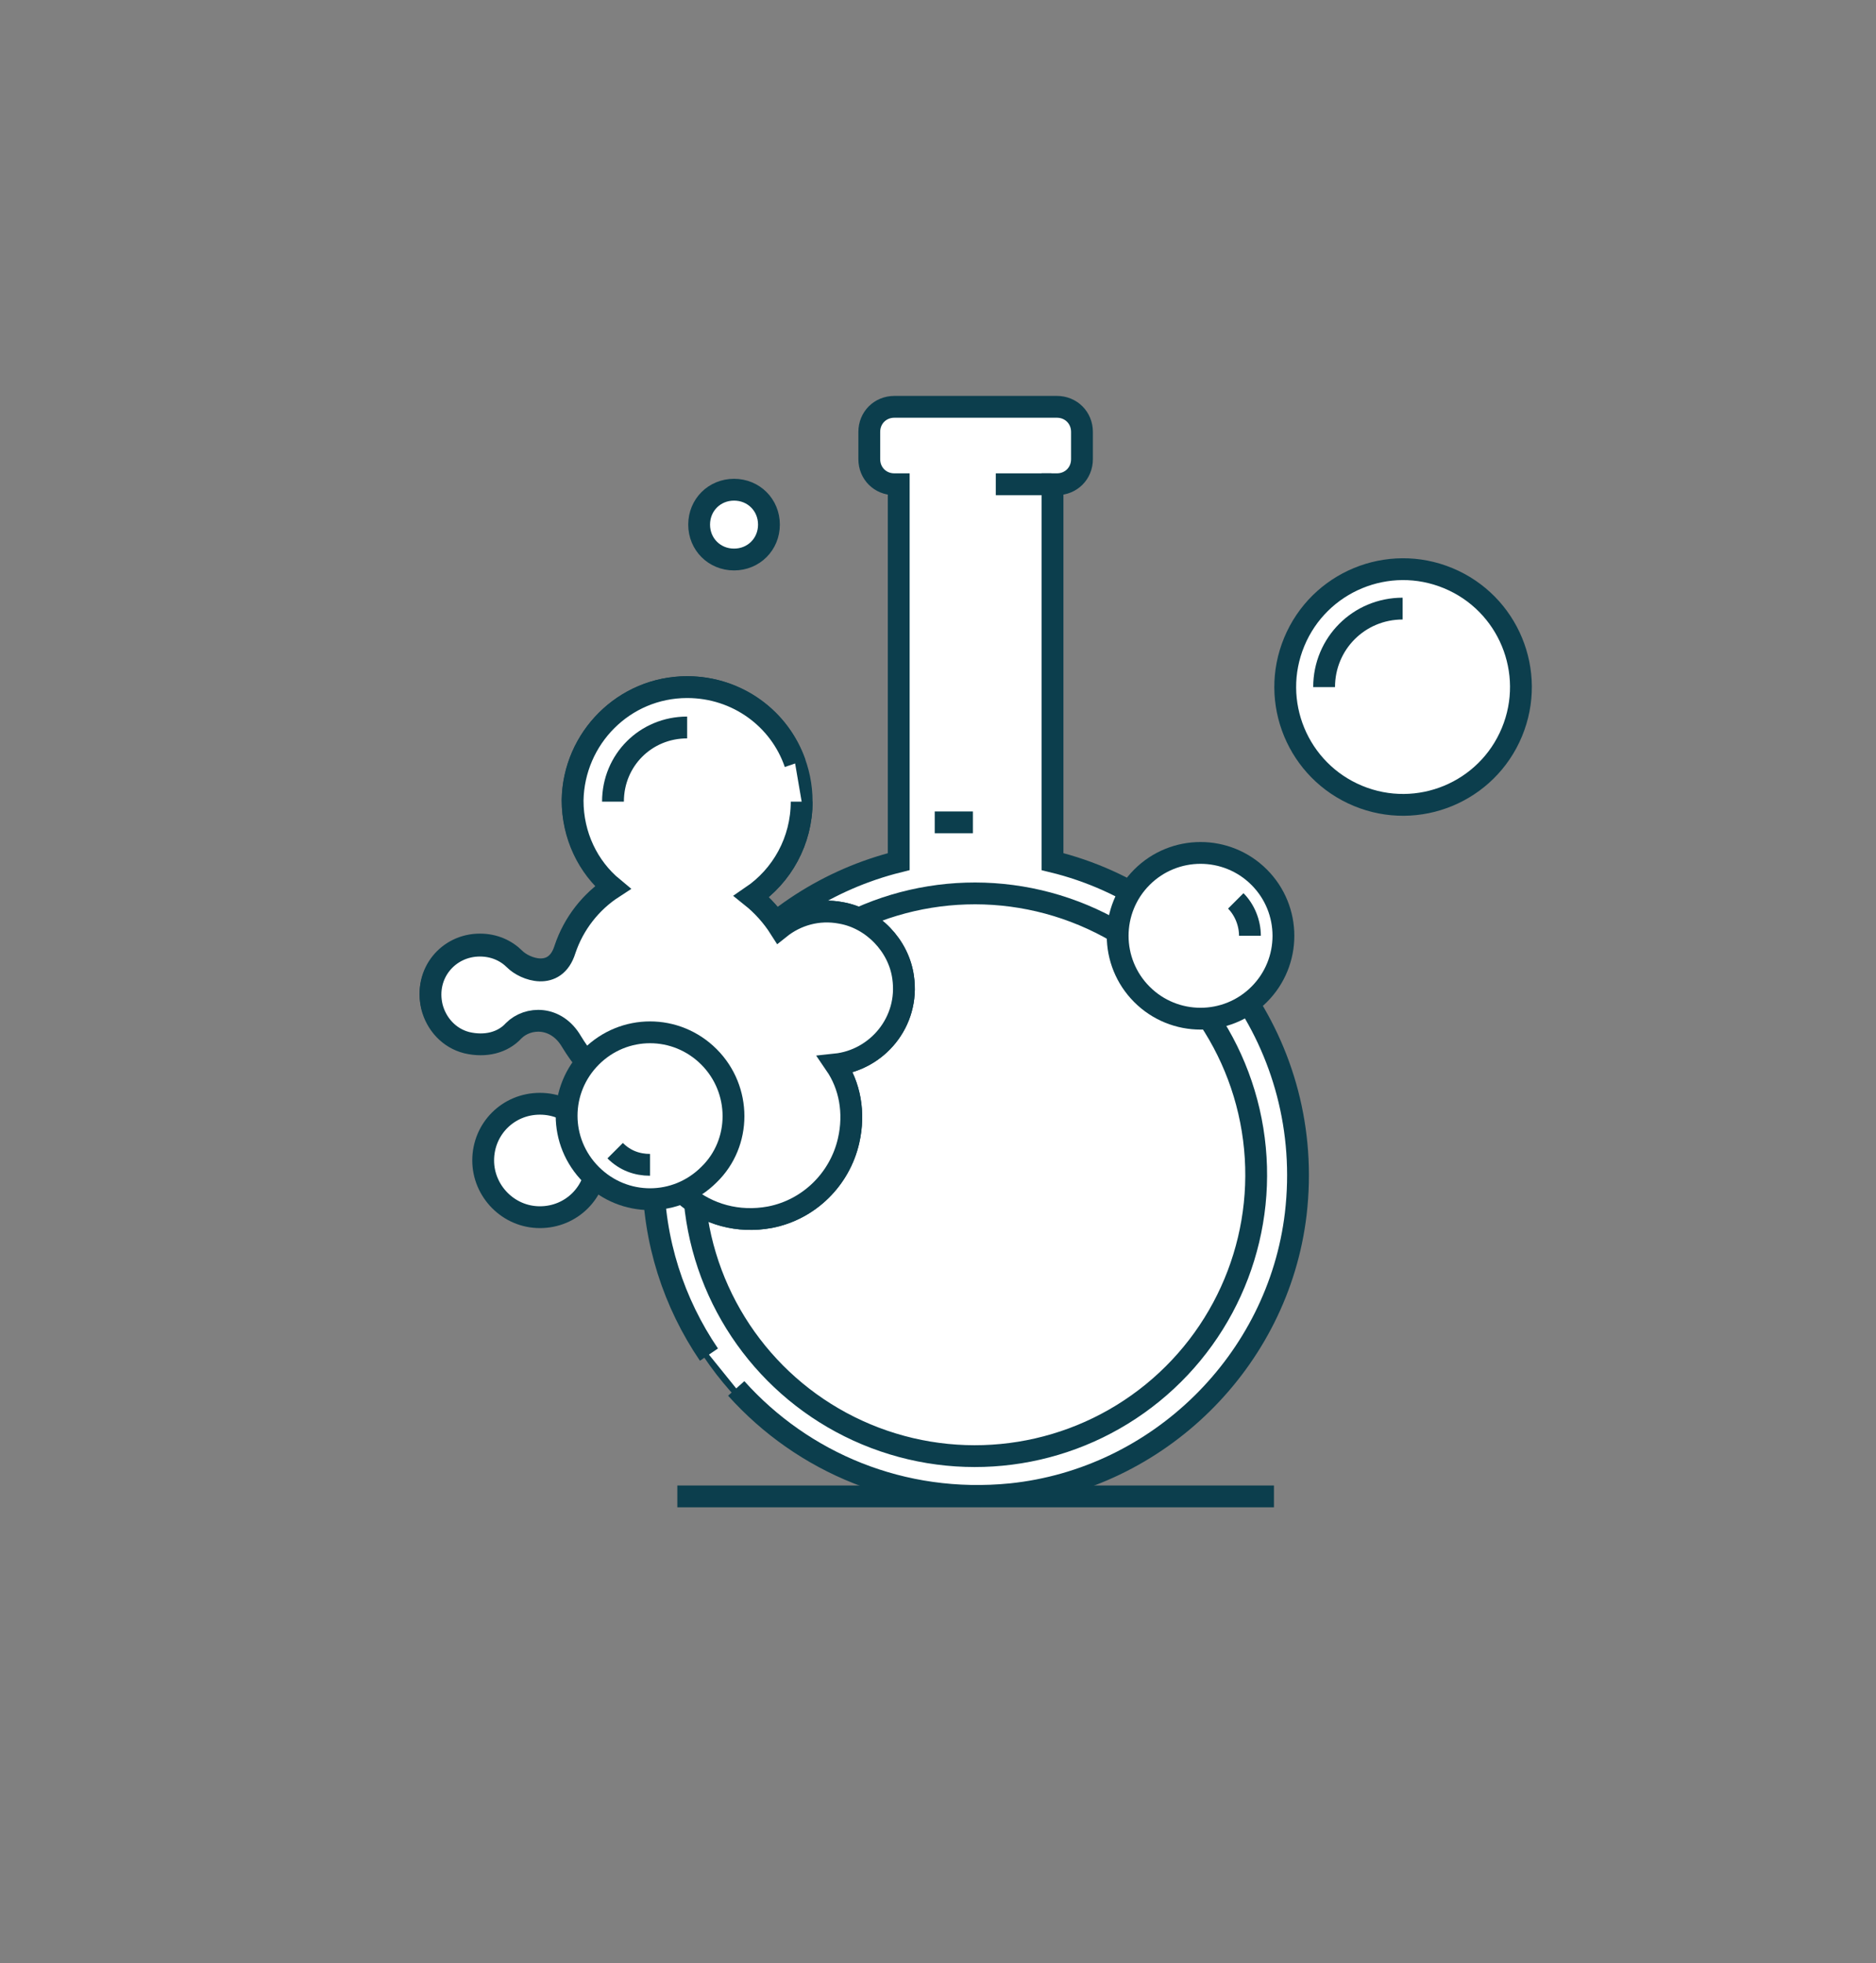
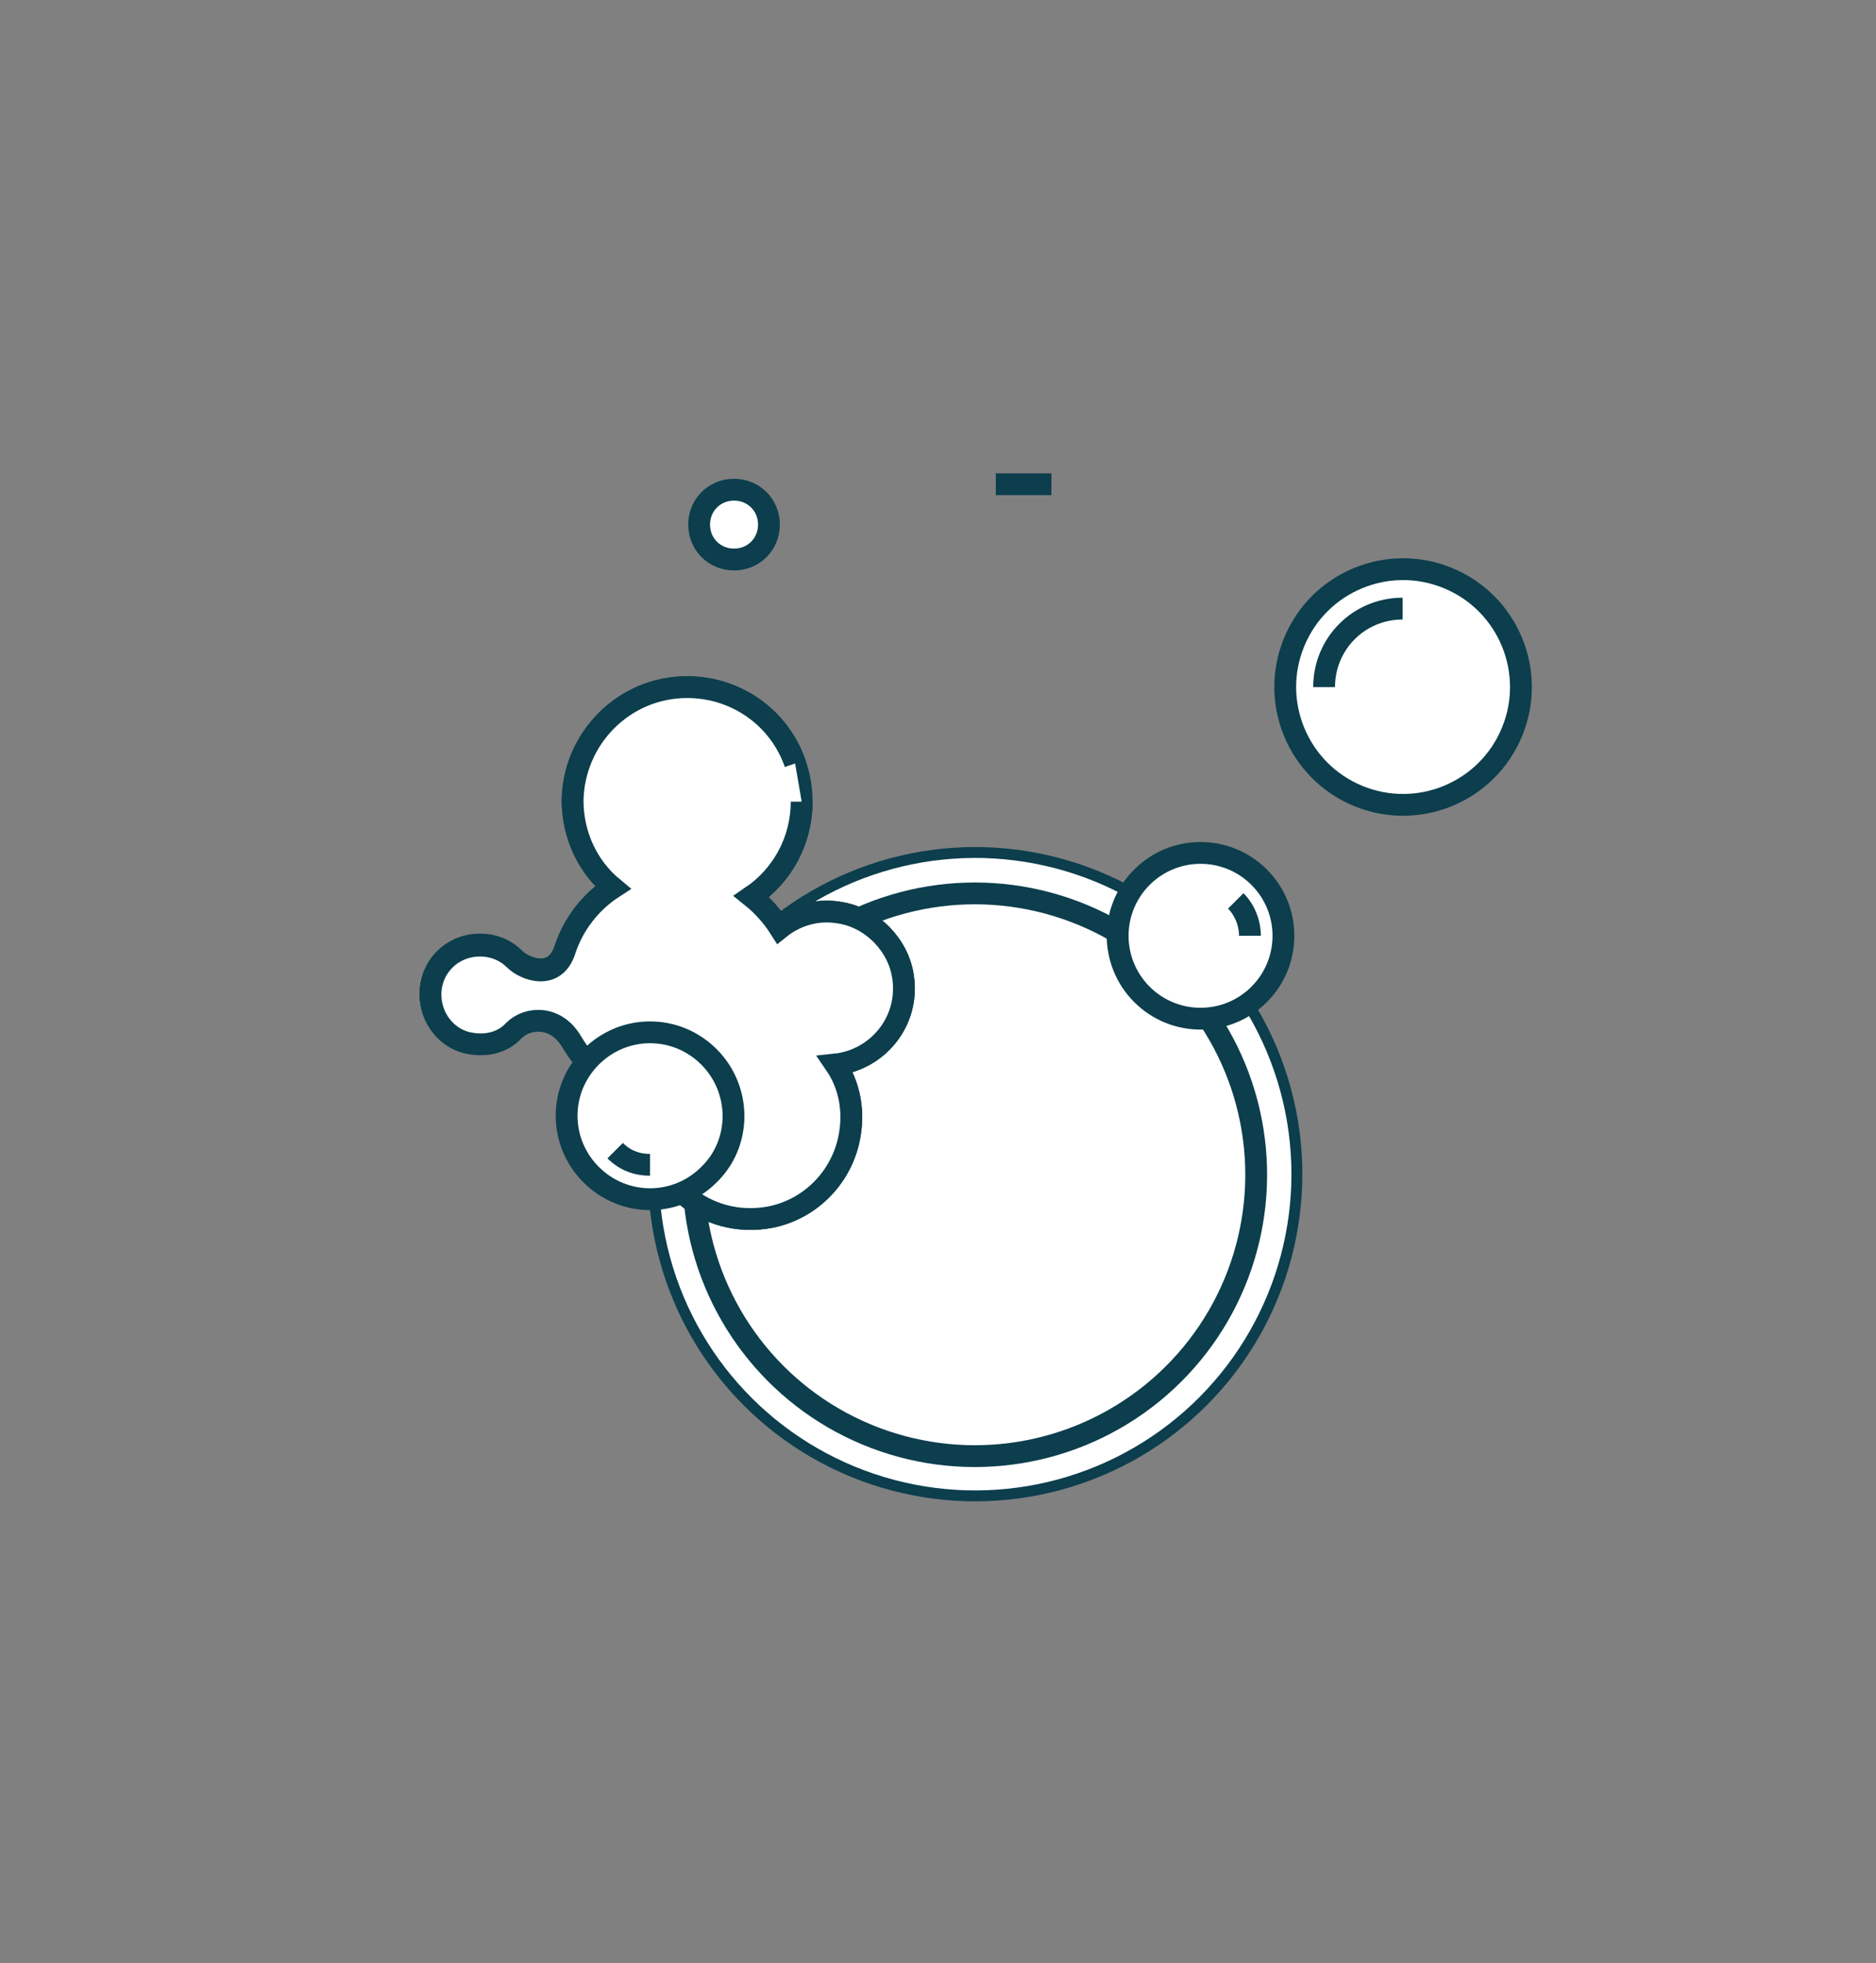
<svg xmlns="http://www.w3.org/2000/svg" version="1.1" id="Ebene_1" x="0px" y="0px" viewBox="0 0 172 180" style="enable-background:new 0 0 172 180;" xml:space="preserve">
  <rect x="0" y="0" width="172" height="180" fill="#808080" stroke="none" />
  <style type="text/css">
	.st0{fill:#FFFFFF;stroke:#0C3E4D;stroke-miterlimit:10;}
	.st1{fill:#FFFFFF;stroke:#0C3E4D;stroke-width:2;stroke-miterlimit:10;}
	.st2{fill:none;stroke:#0C3E4D;stroke-width:2;stroke-miterlimit:10;}
</style>
  <g>
    <g>
      <ellipse transform="matrix(0.973 -0.23 0.23 0.973 -22.348 23.427)" class="st0" cx="89.4" cy="107.7" rx="29.5" ry="29.5" />
-       <path class="st1" d="M65,124.2c-3.2-4.7-5.1-10.4-5.1-16.5c0-13.9,9.6-25.5,22.5-28.7V44.4H82c-1.3,0-2.3-1-2.3-2.3v-2.5    c0-1.3,1-2.3,2.3-2.3h14.9c1.3,0,2.3,1,2.3,2.3v2.5c0,1.3-1,2.3-2.3,2.3h-0.4V79c14,3.4,24.1,16.9,22.3,32.3    c-1.6,13.5-12.6,24.3-26.1,25.7c-10,1-19.1-2.9-25.2-9.7" />
      <ellipse transform="matrix(0.987 -0.16 0.16 0.987 -16.094 15.715)" class="st1" cx="89.4" cy="107.7" rx="25.8" ry="25.8" />
      <line class="st2" x1="96.4" y1="44.4" x2="91.3" y2="44.4" />
-       <line class="st2" x1="89.2" y1="75.4" x2="85.7" y2="75.4" />
    </g>
    <g>
      <ellipse transform="matrix(0.707 -0.707 0.707 0.707 -28.43 102.981)" class="st1" cx="110.1" cy="85.8" rx="7.6" ry="7.6" />
      <path class="st2" d="M114.6,85.8c0-1.2-0.5-2.4-1.3-3.2" />
    </g>
    <g>
      <ellipse transform="matrix(0.383 -0.924 0.924 0.383 21.175 157.688)" class="st1" cx="128.6" cy="63" rx="10.8" ry="10.8" />
      <path class="st1" d="M128.6,55.8c-4,0-7.2,3.2-7.2,7.2" />
    </g>
    <path class="st1" d="M64.1,48.1c0,1.8,1.4,3.2,3.2,3.2c1.8,0,3.2-1.4,3.2-3.2c0-1.8-1.4-3.2-3.2-3.2C65.5,44.9,64.1,46.3,64.1,48.1   z" />
    <g>
-       <path class="st1" d="M59.6,102.5c0-0.5,0-0.9,0.1-1.4c-3.2-0.7-5.6-2.9-7.3-5.7c-1.4-2.4-4-2.3-5.3-1c-1,1.1-2.6,1.5-4.3,1.1    c-1.6-0.4-2.8-1.7-3.2-3.3c-0.7-3,1.5-5.6,4.4-5.6c1.3,0,2.4,0.5,3.2,1.3c0.9,0.9,3.7,2,4.6-0.9c0.8-2.4,2.4-4.4,4.4-5.7    c-2.3-1.9-3.7-4.8-3.7-8C52.6,67.7,57.2,63,63,63c5.8,0,10.5,4.7,10.5,10.5c0,3.6-1.8,6.8-4.6,8.7c1,0.8,1.9,1.8,2.6,2.9    c1.5-1.2,3.5-1.8,5.6-1.4c2.9,0.5,5.3,3,5.7,5.9c0.6,4.1-2.4,7.6-6.2,8c1.3,1.9,1.8,4.4,1.2,7c-0.8,3.5-3.6,6.3-7.2,7    C64.7,112.7,59.6,108.2,59.6,102.5z" />
+       <path class="st1" d="M59.6,102.5c0-0.5,0-0.9,0.1-1.4c-3.2-0.7-5.6-2.9-7.3-5.7c-1.4-2.4-4-2.3-5.3-1c-1,1.1-2.6,1.5-4.3,1.1    c-1.6-0.4-2.8-1.7-3.2-3.3c-0.7-3,1.5-5.6,4.4-5.6c1.3,0,2.4,0.5,3.2,1.3c0.9,0.9,3.7,2,4.6-0.9c0.8-2.4,2.4-4.4,4.4-5.7    c-2.3-1.9-3.7-4.8-3.7-8C52.6,67.7,57.2,63,63,63c5.8,0,10.5,4.7,10.5,10.5c0,3.6-1.8,6.8-4.6,8.7c1,0.8,1.9,1.8,2.6,2.9    c1.5-1.2,3.5-1.8,5.6-1.4c2.9,0.5,5.3,3,5.7,5.9c0.6,4.1-2.4,7.6-6.2,8c1.3,1.9,1.8,4.4,1.2,7c-0.8,3.5-3.6,6.3-7.2,7    C64.7,112.7,59.6,108.2,59.6,102.5" />
      <path class="st1" d="M73.5,73.5c0,3.6-1.8,6.8-4.6,8.7c1,0.8,1.9,1.8,2.6,2.9c1.5-1.2,3.5-1.8,5.6-1.4c2.9,0.5,5.3,3,5.7,5.9    c0.6,4.1-2.4,7.6-6.2,8c1.3,1.9,1.8,4.4,1.2,7c-0.8,3.5-3.6,6.3-7.2,7c-5.9,1.1-11-3.3-11-9c0-0.5,0-0.9,0.1-1.4    c-3.2-0.7-5.6-2.9-7.3-5.7c-1.4-2.4-4-2.3-5.3-1c-1,1.1-2.6,1.5-4.3,1.1c-1.6-0.4-2.8-1.7-3.2-3.3c-0.7-3,1.5-5.6,4.4-5.6    c1.3,0,2.4,0.5,3.2,1.3c0.9,0.9,3.7,2,4.6-0.9c0.8-2.4,2.4-4.4,4.4-5.7c-2.3-1.9-3.7-4.8-3.7-8C52.6,67.7,57.2,63,63,63    c4.6,0,8.5,2.9,9.9,7" />
-       <path class="st1" d="M63,66.7c-3.8,0-6.8,3-6.8,6.8" />
-       <path class="st1" d="M49.5,111.6c2.9,0,5.2-2.3,5.2-5.2c0-2.9-2.3-5.2-5.2-5.2c-2.9,0-5.2,2.3-5.2,5.2    C44.3,109.2,46.6,111.6,49.5,111.6z" />
      <g>
        <path class="st1" d="M65,96.9c-3-3-7.8-3-10.8,0c-3,3-3,7.8,0,10.8c3,3,7.8,3,10.8,0C68,104.8,68,99.9,65,96.9z" />
        <path class="st1" d="M56.4,105.5c0.9,0.9,2,1.3,3.2,1.3" />
      </g>
    </g>
-     <line class="st1" x1="116.8" y1="137.2" x2="62.1" y2="137.2" />
  </g>
</svg>